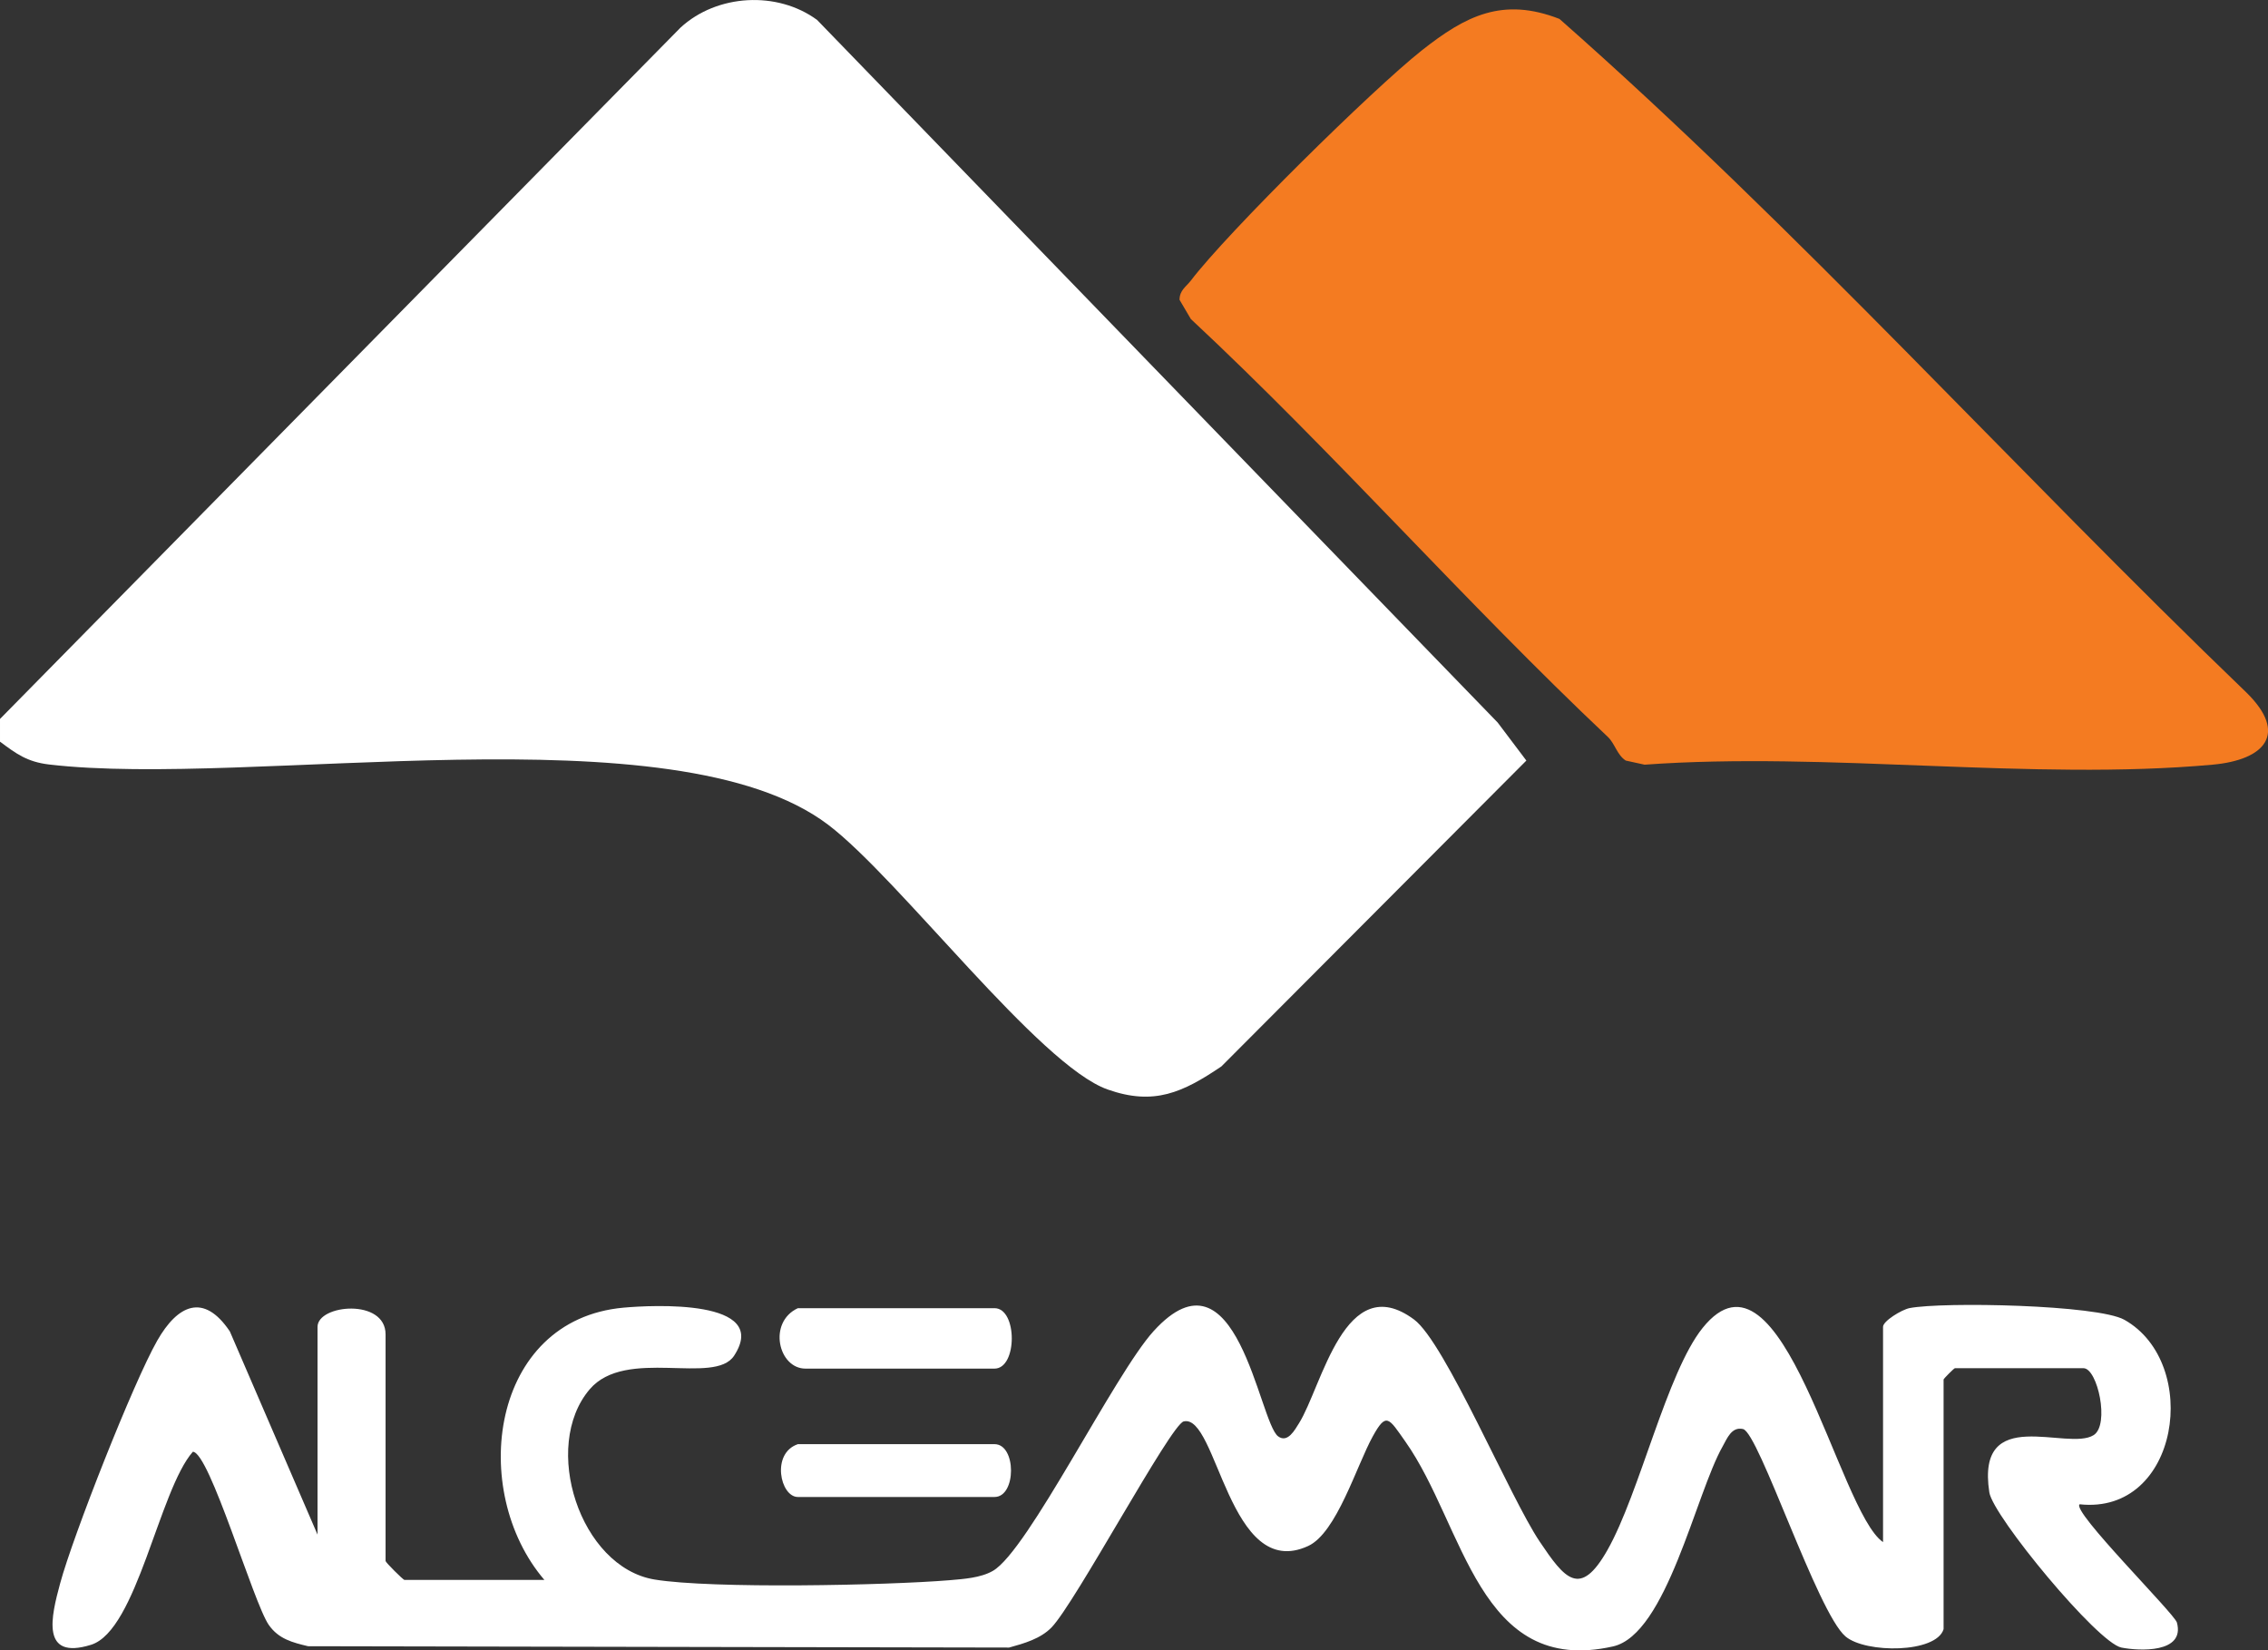
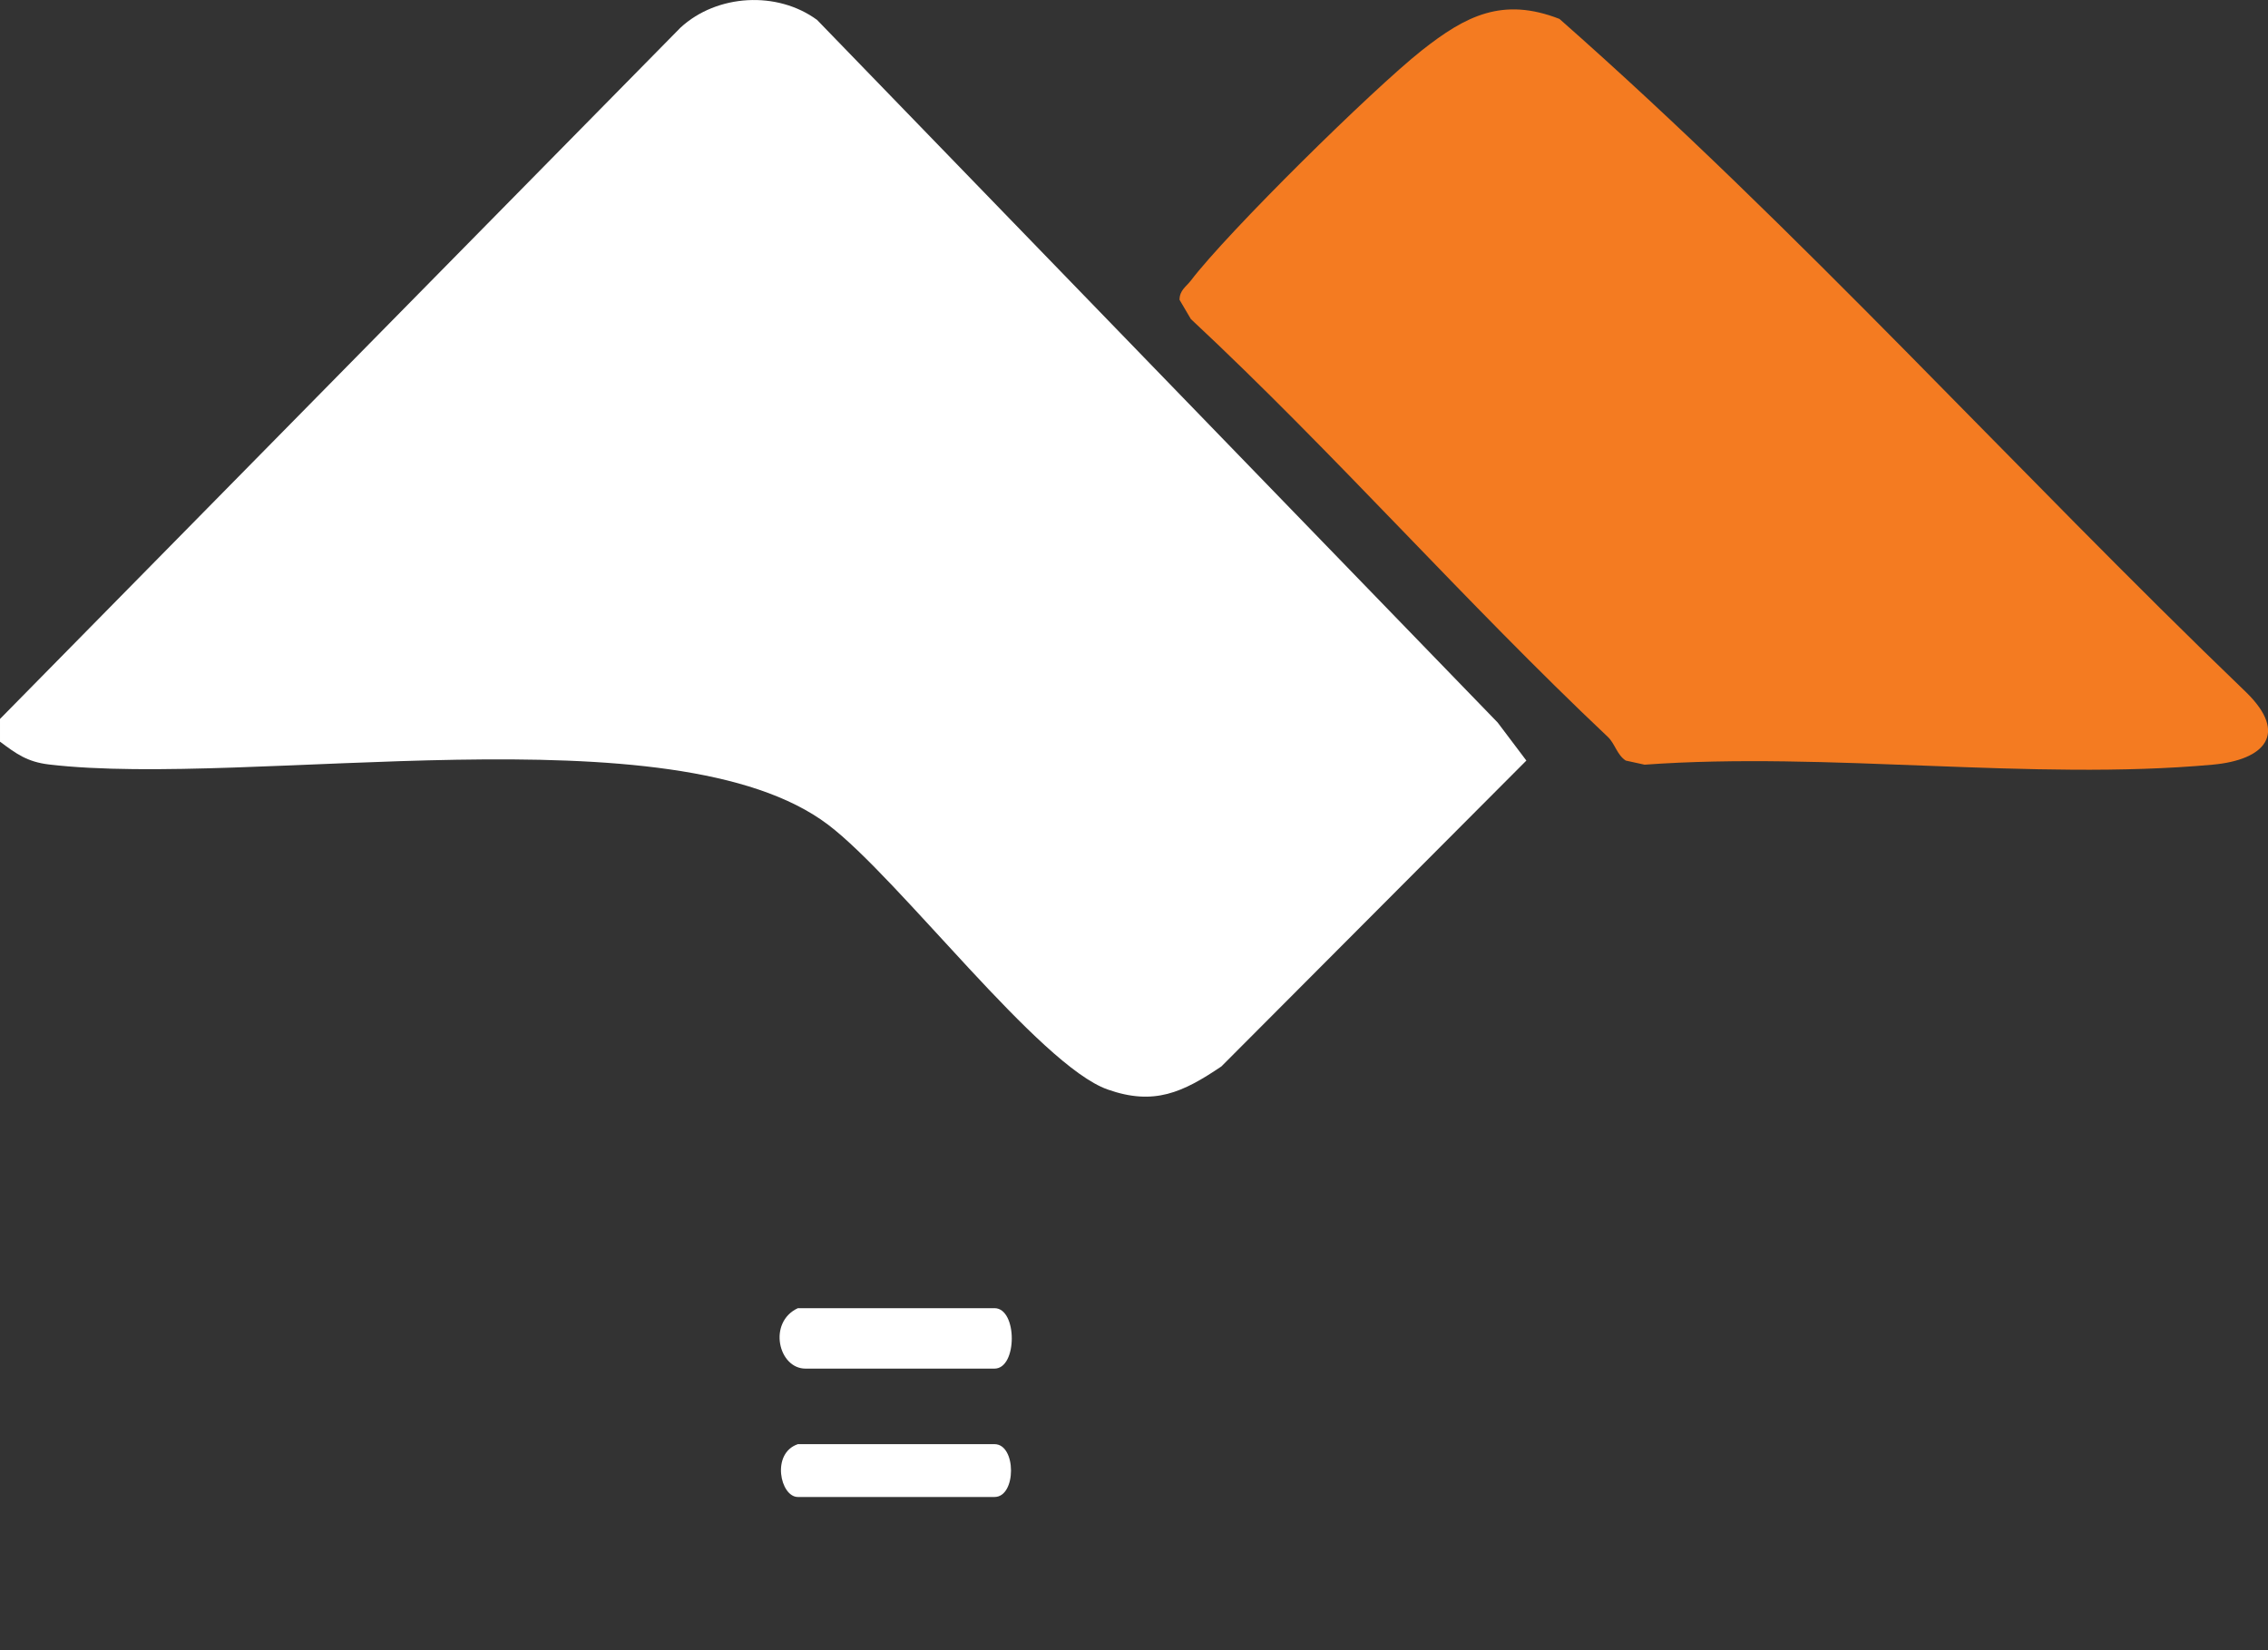
<svg xmlns="http://www.w3.org/2000/svg" id="Capa_2" data-name="Capa 2" viewBox="0 0 220.64 160.58">
  <rect x="0" y="0" width="220.64" height="160.58" fill="#333333" stroke="none" />
  <defs>
    <style>      .cls-1 {        fill: #f47b21;      }      .cls-2 {        fill: #fff;      }    </style>
  </defs>
  <g id="Capa_2-2" data-name="Capa 2">
    <g>
      <path class="cls-2" d="M0,69.95L66.2,2.69c3.55-3.27,9.41-3.6,13.29-.75l66.21,68.36,2.79,3.7-29.67,29.76c-3.75,2.53-6.55,3.84-11.07,2.24-6.67-2.36-20.24-20.49-27.19-25.76-15-11.36-56.14-3.54-75.8-5.86-2.1-.25-3.17-1.03-4.76-2.22v-2.2Z" />
      <path class="cls-1" d="M156.42,71.7c-13.87-13.09-26.6-27.62-40.57-40.66l-1.1-1.87c0-.93.65-1.28,1.1-1.87,3.62-4.75,17.66-18.59,22.46-22.39,4.29-3.39,7.88-5.22,13.4-3.07,23.32,20.54,44.36,43.94,66.82,65.53,4.11,4.02,1.81,6.57-3.29,7.03-17.54,1.59-37.45-1.29-55.25,0l-1.83-.4c-.85-.55-1.05-1.64-1.74-2.3Z" />
-       <path class="cls-2" d="M189.08,158.51c-.71,2.35-7.58,2.37-9.54.71-2.74-2.32-8.43-19.83-9.97-20.18-1.12-.26-1.56.94-1.98,1.68-2.63,4.63-5.45,18.3-10.67,19.47-13.11,2.95-14.43-11.75-20.2-19.93-1.62-2.3-1.85-2.9-3.17-.51-1.58,2.86-3.52,9.4-6.29,10.67-7.71,3.55-8.84-12.93-12.11-12.12-1.26.31-10.53,17.64-12.85,20.04-1.08,1.11-2.68,1.56-4.13,1.96l-68.2-.13c-1.51-.36-2.86-.7-3.82-2.07-1.49-2.13-5.77-16.82-7.39-16.85-3.3,3.76-5.43,17.38-9.9,18.78-4.94,1.54-3.88-2.76-3.01-5.97,1.25-4.63,7.13-19.57,9.45-23.63,1.97-3.45,4.5-4.7,7.06-.89l8.53,19.77v-20.21c0-2.19,6.62-2.8,6.62.73v22.05c0,.13,1.71,1.84,1.84,1.84h13.61c-7.41-8.66-5.28-25.32,7.7-26.49,2.73-.25,14.37-.87,10.76,4.67-1.91,2.93-10.53-.85-14.05,3.27-4.75,5.57-.95,17.3,6.3,18.51,5.55.92,22.62.57,28.68.07,1.37-.12,3.04-.22,4.24-.91,3.43-1.96,11.82-19.13,15.64-23.33,8.09-8.9,10.24,8.85,12.11,10.24.93.69,1.63-.64,2.03-1.27,2.24-3.57,4.46-15.08,11.19-10.1,3.03,2.24,9.32,17.29,12.22,21.6,2.44,3.63,3.93,5.55,6.6.83,3.14-5.55,5.77-17.27,9.26-21.61,7.74-9.64,13.18,17.87,17.55,20.84v-20.95c0-.55,1.79-1.66,2.59-1.82,3.25-.62,18.26-.33,20.89,1.14,7.49,4.22,5.36,19-4.35,17.95-.88.6,9.22,10.63,9.46,11.51.81,3-3.69,2.77-5.4,2.43-2.33-.46-12.5-12.79-12.85-15.1-1.33-8.65,7.61-3.96,10.15-5.57,1.58-1,.38-6.51-.99-6.51h-12.51c-.08,0-1.1,1.02-1.1,1.1v24.25Z" />
      <path class="cls-2" d="M77.62,127.28h19.13c2.24,0,2.24,5.88,0,5.88h-18.39c-2.64,0-3.69-4.51-.74-5.88Z" />
      <path class="cls-2" d="M77.62,140.51h19.13c2.14,0,2.14,5.14,0,5.14h-19.13c-1.71,0-2.63-4.25,0-5.14Z" />
    </g>
  </g>
</svg>